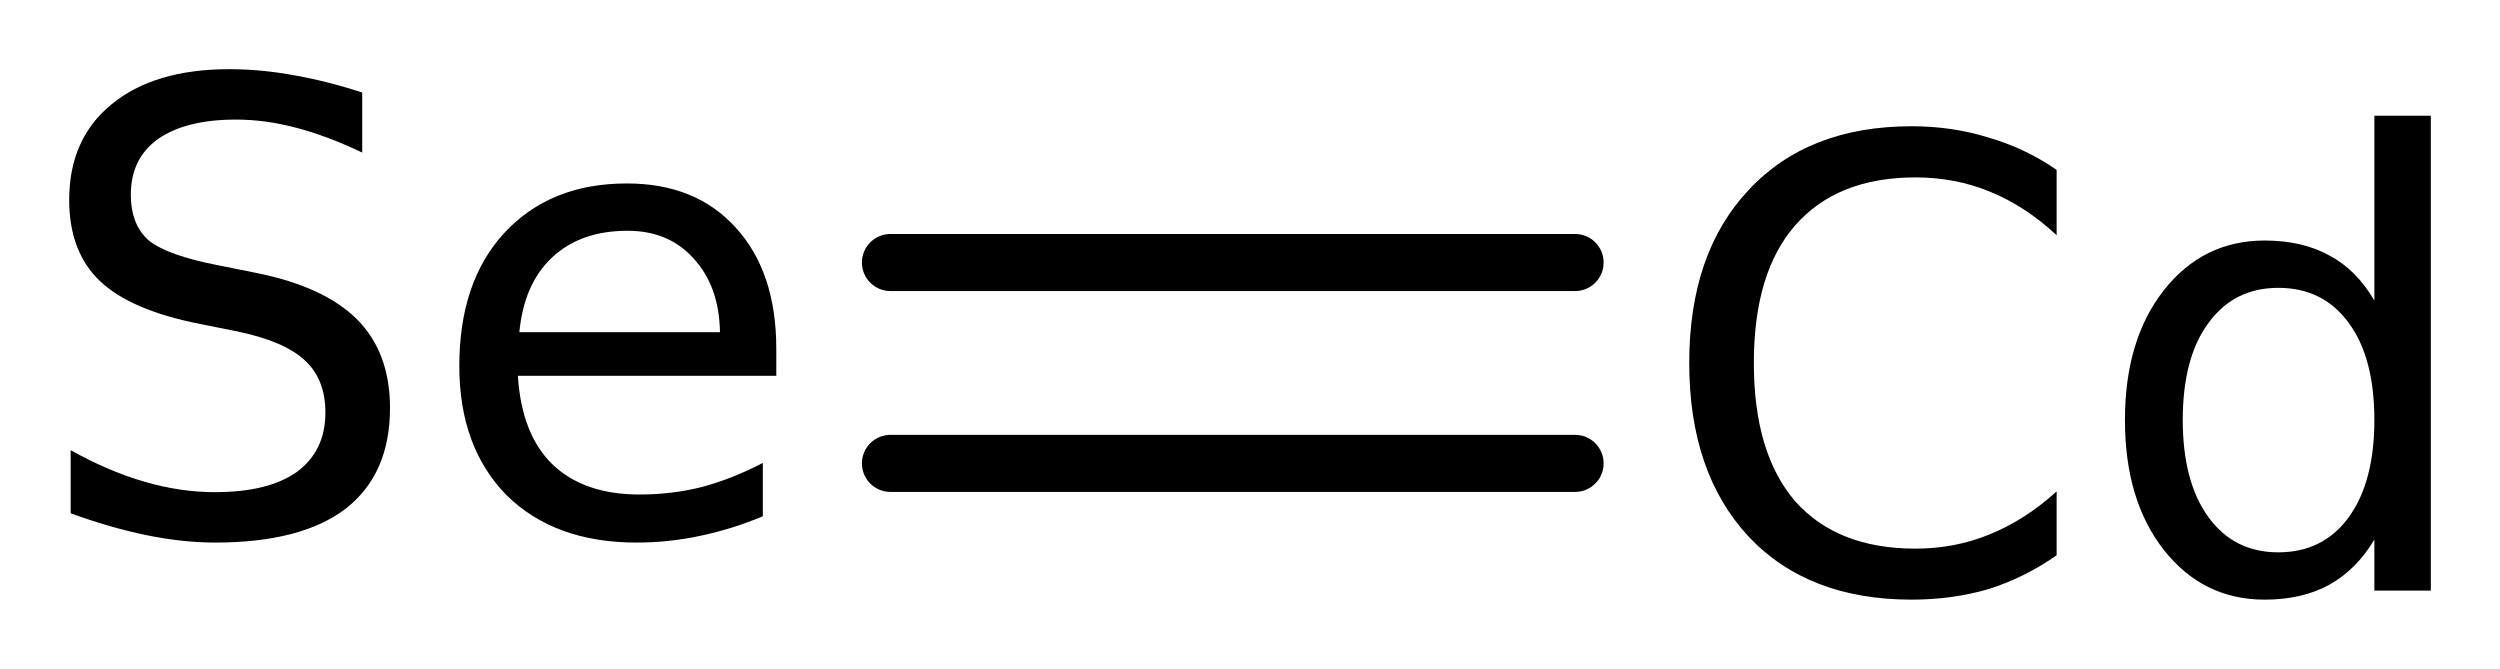
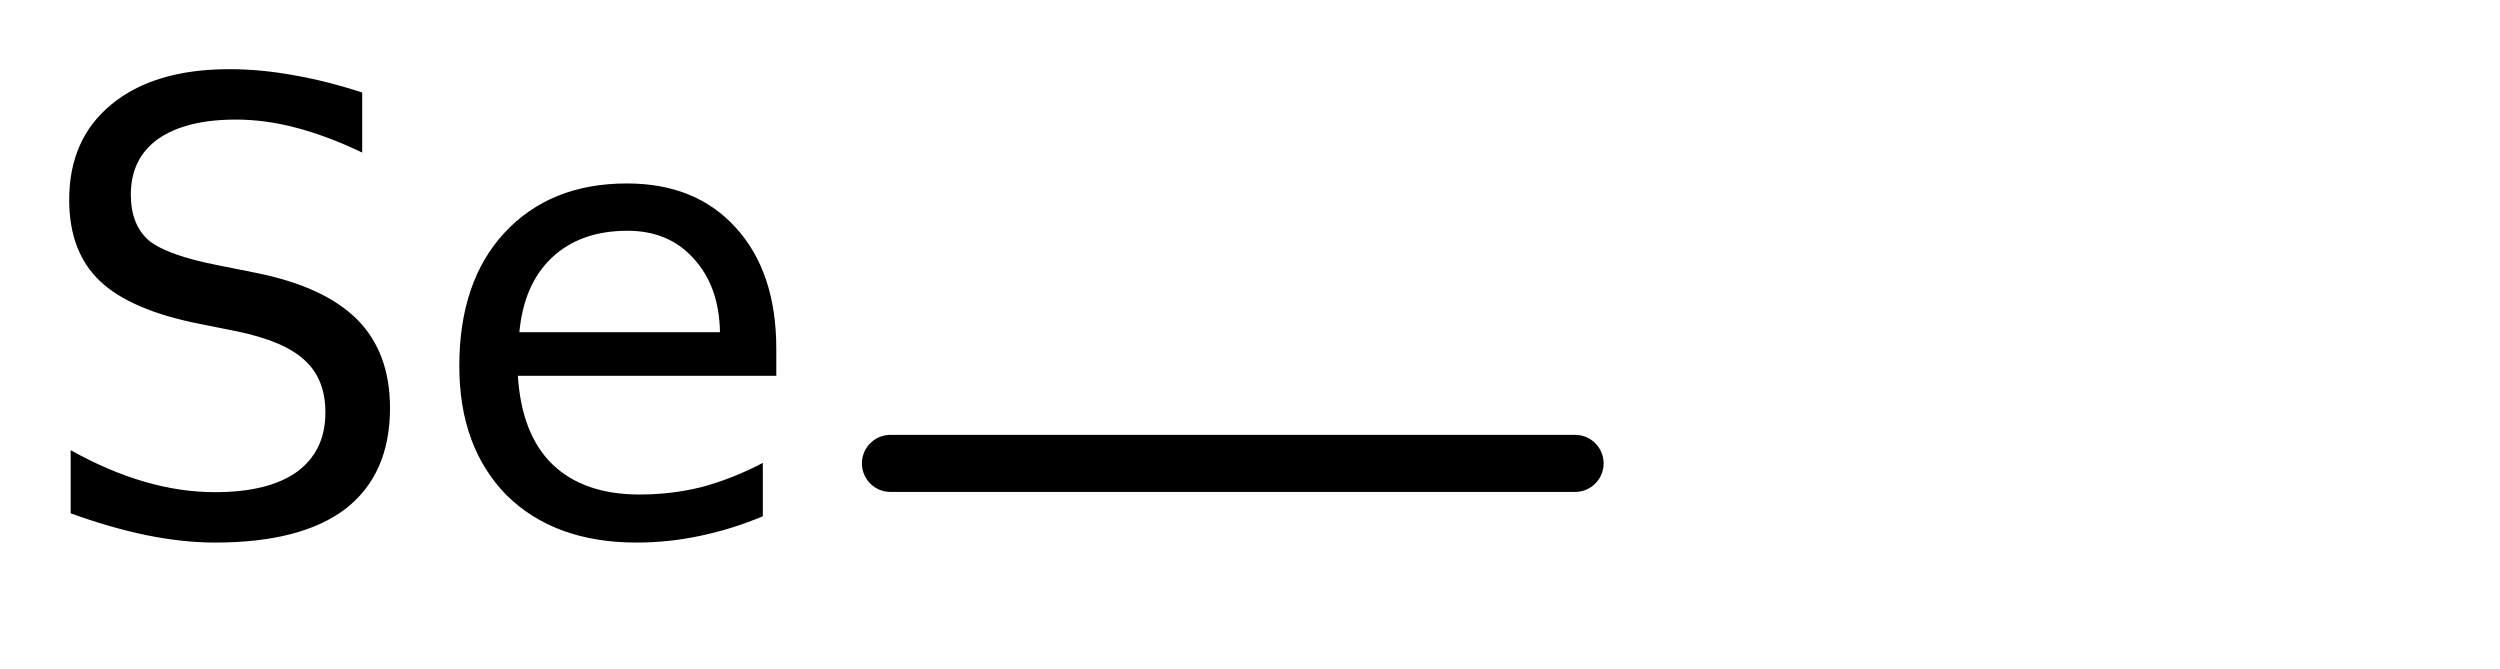
<svg xmlns="http://www.w3.org/2000/svg" version="1.2" width="20.237mm" height="5.414mm" viewBox="0 0 20.237 5.414">
  <desc>Generated by the Chemistry Development Kit (http://github.com/cdk)</desc>
  <g stroke-linecap="round" stroke-linejoin="round" stroke="#000000" stroke-width=".462" fill="#000000">
    <rect x=".0" y=".0" width="21.0" height="6.0" fill="#FFFFFF" stroke="none" />
    <g id="mol1" class="mol">
      <g id="mol1bnd1" class="bond">
-         <line x1="7.208" y1="2.125" x2="12.75" y2="2.125" />
        <line x1="7.208" y1="3.751" x2="12.75" y2="3.751" />
      </g>
      <path id="mol1atm1" class="atom" d="M2.932 .749v.486q-.28 -.134 -.535 -.201q-.249 -.066 -.487 -.066q-.407 -.0 -.632 .158q-.219 .158 -.219 .45q-.0 .243 .146 .371q.152 .121 .559 .2l.304 .061q.554 .11 .822 .377q.267 .268 .267 .718q.0 .535 -.359 .815q-.359 .274 -1.058 .274q-.262 -.0 -.56 -.061q-.292 -.061 -.608 -.176v-.511q.304 .17 .596 .255q.292 .085 .572 .085q.432 .0 .663 -.164q.231 -.17 .231 -.48q.0 -.274 -.17 -.426q-.164 -.152 -.542 -.231l-.304 -.061q-.559 -.11 -.809 -.347q-.249 -.237 -.249 -.657q-.0 -.492 .341 -.772q.346 -.286 .955 -.286q.255 -.0 .523 .049q.273 .048 .553 .14zM6.284 2.823v.219h-2.092q.03 .474 .28 .717q.255 .244 .705 .244q.262 -.0 .505 -.061q.249 -.067 .493 -.195v.432q-.244 .103 -.505 .158q-.256 .055 -.517 .055q-.663 -.0 -1.052 -.383q-.383 -.39 -.383 -1.046q-.0 -.682 .364 -1.077q.371 -.401 .992 -.401q.559 -.0 .882 .358q.328 .359 .328 .98zM5.828 2.689q-.006 -.371 -.213 -.596q-.201 -.225 -.535 -.225q-.383 -.0 -.614 .219q-.225 .213 -.262 .602h1.624z" stroke="none" />
-       <path id="mol1atm2" class="atom" d="M16.648 1.375v.529q-.255 -.237 -.541 -.353q-.28 -.115 -.602 -.115q-.633 -.0 -.974 .389q-.334 .383 -.334 1.113q-.0 .73 .334 1.119q.341 .384 .974 .384q.322 -.0 .602 -.116q.286 -.116 .541 -.347v.517q-.262 .183 -.553 .274q-.292 .085 -.621 .085q-.839 .0 -1.32 -.511q-.48 -.517 -.48 -1.405q-.0 -.888 .48 -1.399q.481 -.517 1.32 -.517q.329 .0 .621 .091q.298 .086 .553 .262zM19.22 2.433v-1.496h.457v3.844h-.457v-.413q-.145 .243 -.364 .365q-.219 .121 -.524 .121q-.498 .0 -.815 -.401q-.316 -.402 -.316 -1.053q.0 -.65 .316 -1.052q.317 -.401 .815 -.401q.305 -.0 .524 .121q.219 .116 .364 .365zM17.669 3.4q.0 .499 .207 .785q.207 .286 .566 .286q.365 -.0 .572 -.286q.206 -.286 .206 -.785q.0 -.504 -.206 -.784q-.207 -.286 -.572 -.286q-.359 -.0 -.566 .286q-.207 .28 -.207 .784z" stroke="none" />
    </g>
  </g>
</svg>